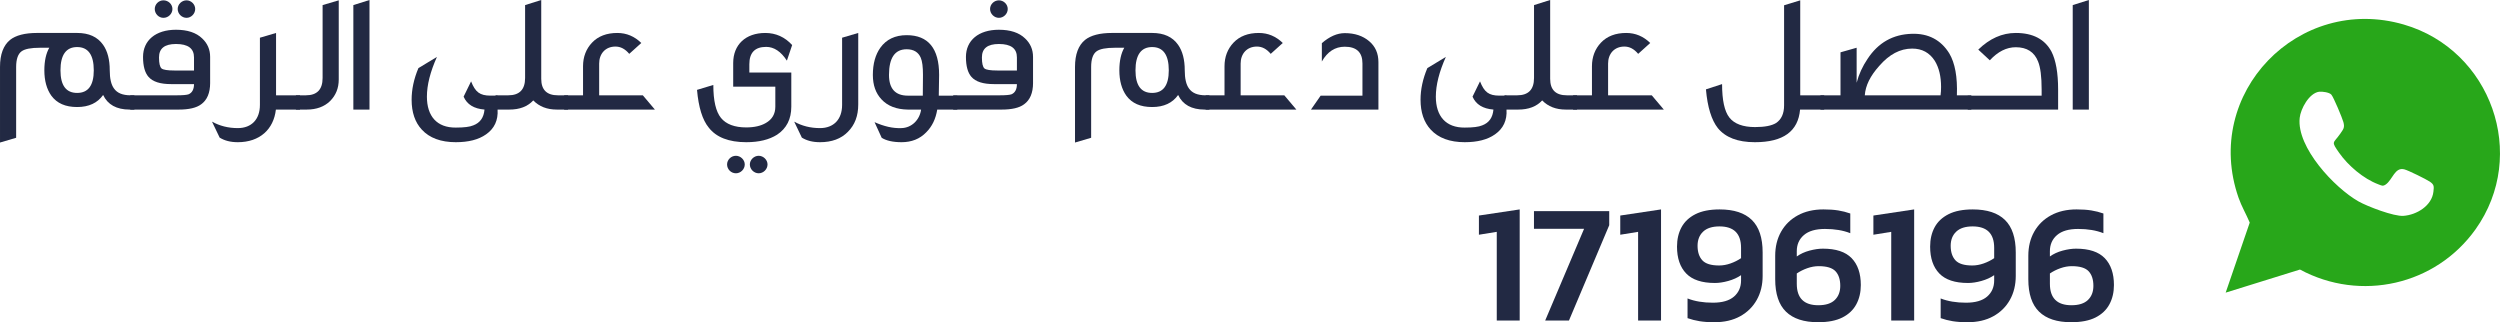
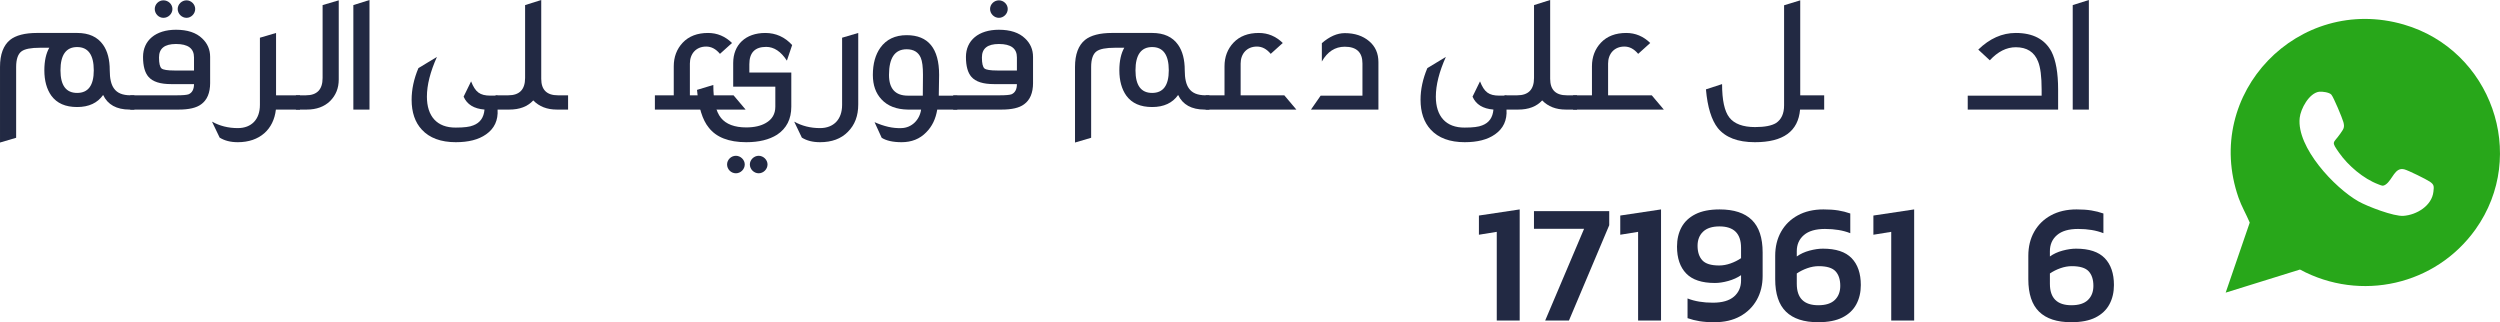
<svg xmlns="http://www.w3.org/2000/svg" id="Layer_2" data-name="Layer 2" viewBox="0 0 463.898 59.792">
  <defs>
    <style> .cls-1 { fill: #28a71a; } .cls-2 { fill: #222943; } </style>
  </defs>
  <g id="Layer_1-2" data-name="Layer 1">
    <g>
      <g>
        <g>
          <path class="cls-2" d="M24.936,20.333h-.883c-2.428,0-4.066-.914-4.918-2.711-1.04,1.481-2.647,2.238-4.822,2.238s-3.752-.693-4.793-2.112c-.851-1.198-1.292-2.774-1.292-4.697,0-1.733.315-3.152.915-4.192h-1.703c-1.702,0-2.837.221-3.436.662-.662.473-1.01,1.449-1.01,2.899v13.146l-2.994.883v-14.029c0-2.332.631-4.003,1.859-5.012,1.072-.852,2.743-1.293,5.013-1.293h7.44c2.175,0,3.782.726,4.822,2.207.82,1.166,1.23,2.742,1.23,4.729,0,1.514.252,2.648.787,3.373.6.852,1.608,1.261,3.09,1.261h.693v2.648ZM17.401,13.051c0-2.869-1.04-4.319-3.089-4.319s-3.09,1.45-3.09,4.319c0,2.806,1.04,4.192,3.09,4.192s3.089-1.387,3.089-4.192Z" />
          <path class="cls-2" d="M38.994,15.384c0,1.859-.566,3.184-1.67,3.972-.883.662-2.271.978-4.162.978h-8.984v-2.648h8.606c1.103,0,1.86-.062,2.206-.188.662-.284,1.01-.914,1.01-1.892h-4.256c-2.018,0-3.404-.441-4.193-1.355-.662-.757-1.009-1.986-1.009-3.688,0-3.058,2.333-5.044,6.116-5.044,2.111,0,3.752.536,4.854,1.607.978.914,1.481,2.049,1.481,3.437v4.823ZM31.996,1.671c0,.882-.757,1.639-1.671,1.639-.883,0-1.608-.757-1.608-1.639s.726-1.608,1.608-1.608c.914,0,1.671.726,1.671,1.608ZM36,10.655c0-1.671-1.104-2.491-3.342-2.491-2.112,0-3.152.82-3.152,2.491,0,1.104.157,1.765.473,2.049.314.252,1.104.378,2.364.378h3.657v-2.427ZM36.221,1.671c0,.882-.757,1.639-1.608,1.639-.882,0-1.64-.757-1.64-1.639s.758-1.608,1.64-1.608c.852,0,1.608.726,1.608,1.608Z" />
          <path class="cls-2" d="M55.67,20.333h-4.477c-.41,3.657-2.994,6.053-7.062,6.053-1.355,0-2.458-.284-3.373-.852l-1.419-2.963c1.419.788,2.995,1.198,4.792,1.198,2.554,0,4.099-1.64,4.099-4.288V6.998l2.994-.883v11.569h4.445v2.648Z" />
          <path class="cls-2" d="M62.857,14.753c0,1.608-.537,2.932-1.608,4.004-1.071,1.04-2.522,1.576-4.319,1.576h-2.018v-2.648h1.86c2.05,0,3.09-1.071,3.09-3.215V.945l2.995-.883v14.69Z" />
          <path class="cls-2" d="M68.562,20.333h-2.994V.945l2.994-.945v20.333Z" />
          <path class="cls-2" d="M92.332,20.333c.125,1.986-.6,3.531-2.145,4.603-1.387.978-3.246,1.45-5.611,1.45-2.773,0-4.886-.788-6.305-2.333-1.261-1.355-1.891-3.216-1.891-5.548,0-1.892.409-3.847,1.26-5.864l3.437-2.08c-1.229,2.742-1.86,5.201-1.86,7.377,0,3.625,1.86,5.769,5.359,5.737,1.514,0,2.586-.126,3.248-.41,1.26-.473,1.954-1.45,2.08-2.932-1.955-.157-3.247-.945-3.877-2.396l1.387-2.838c.787,1.986,1.607,2.648,3.625,2.648h1.293v2.585Z" />
          <path class="cls-2" d="M105.413,20.333h-2.081c-1.828,0-3.277-.567-4.381-1.702-1.041,1.135-2.522,1.702-4.445,1.702h-2.554v-2.648h2.364c2.081,0,3.121-1.071,3.121-3.215V.945l2.995-.945v14.627c0,2.049,1.04,3.058,3.089,3.058h1.892v2.648Z" />
-           <path class="cls-2" d="M121.521,20.333h-16.834v-2.648h3.5v-5.391c0-1.733.566-3.215,1.67-4.382,1.135-1.198,2.711-1.797,4.697-1.797,1.703,0,3.184.631,4.445,1.86l-2.238,2.018c-.757-.914-1.607-1.355-2.554-1.355-1.892,0-3.026,1.355-3.026,3.152v5.895h8.102l2.238,2.648Z" />
+           <path class="cls-2" d="M121.521,20.333v-2.648h3.5v-5.391c0-1.733.566-3.215,1.67-4.382,1.135-1.198,2.711-1.797,4.697-1.797,1.703,0,3.184.631,4.445,1.86l-2.238,2.018c-.757-.914-1.607-1.355-2.554-1.355-1.892,0-3.026,1.355-3.026,3.152v5.895h8.102l2.238,2.648Z" />
          <path class="cls-2" d="M146.992,8.354l-.977,2.9c-1.104-1.702-2.396-2.554-3.846-2.554-2.082,0-3.121,1.072-3.121,3.216v1.545h7.786v6.336c0,2.302-.883,4.035-2.647,5.202-1.451.914-3.342,1.387-5.707,1.387-3.246,0-5.58-.914-6.967-2.711-1.166-1.419-1.891-3.752-2.175-6.999l3.026-.914c0,2.932.473,4.949,1.418,6.116.946,1.166,2.522,1.766,4.697,1.766,1.482,0,2.711-.284,3.625-.82,1.167-.662,1.766-1.671,1.766-3.026v-3.72h-7.818v-4.382c0-3.404,2.302-5.58,5.959-5.58,1.955,0,3.625.757,4.98,2.238ZM138.197,30.516c0,.883-.757,1.639-1.64,1.639-.914,0-1.64-.756-1.64-1.639,0-.852.726-1.608,1.64-1.608.883,0,1.64.757,1.64,1.608ZM142.422,30.516c0,.883-.758,1.639-1.64,1.639s-1.64-.756-1.64-1.639c0-.852.757-1.608,1.64-1.608s1.64.757,1.64,1.608Z" />
          <path class="cls-2" d="M159.255,19.388c0,2.111-.63,3.782-1.923,5.075-1.262,1.292-2.995,1.923-5.17,1.923-1.355,0-2.459-.284-3.373-.852l-1.419-2.963c1.419.788,2.995,1.198,4.792,1.198,2.553,0,4.098-1.64,4.098-4.288V6.998l2.995-.883v13.272Z" />
          <path class="cls-2" d="M177.633,20.333h-3.72c-.284,1.733-.946,3.121-2.05,4.225-1.197,1.229-2.711,1.828-4.57,1.828-1.607,0-2.838-.284-3.688-.819l-1.324-2.9c1.766.788,3.405,1.166,4.95,1.104,1.985-.032,3.436-1.576,3.688-3.437h-2.459c-2.111-.031-3.752-.662-4.887-1.892-1.071-1.135-1.607-2.647-1.607-4.539,0-2.081.473-3.752,1.387-5.044,1.104-1.545,2.743-2.333,4.887-2.333,4.004,0,6.021,2.459,6.021,7.377,0,.977-.031,2.27-.062,3.846h3.436v2.585ZM171.266,13.902c0-1.482-.127-2.522-.41-3.185-.441-1.04-1.324-1.576-2.617-1.576-2.175,0-3.278,1.576-3.278,4.761,0,2.553,1.167,3.846,3.499,3.846h2.774l.032-3.846Z" />
          <path class="cls-2" d="M191.692,15.384c0,1.859-.567,3.184-1.671,3.972-.883.662-2.27.978-4.161.978h-8.985v-2.648h8.607c1.104,0,1.859-.062,2.206-.188.662-.284,1.009-.914,1.009-1.892h-4.256c-2.018,0-3.404-.441-4.193-1.355-.661-.757-1.008-1.986-1.008-3.688,0-3.058,2.332-5.044,6.115-5.044,2.112,0,3.752.536,4.855,1.607.977.914,1.481,2.049,1.481,3.437v4.823ZM188.697,10.655c0-1.671-1.104-2.491-3.342-2.491-2.111,0-3.152.82-3.152,2.491,0,1.104.158,1.765.473,2.049.315.252,1.104.378,2.365.378h3.656v-2.427ZM186.995,1.671c0,.882-.757,1.639-1.64,1.639s-1.639-.757-1.639-1.639.756-1.608,1.639-1.608,1.64.726,1.64,1.608Z" />
          <path class="cls-2" d="M224.414,20.333h-.883c-2.428,0-4.066-.914-4.918-2.711-1.041,1.481-2.648,2.238-4.823,2.238s-3.751-.693-4.792-2.112c-.852-1.198-1.293-2.774-1.293-4.697,0-1.733.316-3.152.915-4.192h-1.702c-1.703,0-2.838.221-3.437.662-.662.473-1.009,1.449-1.009,2.899v13.146l-2.994.883v-14.029c0-2.332.63-4.003,1.859-5.012,1.072-.852,2.742-1.293,5.012-1.293h7.44c2.175,0,3.782.726,4.823,2.207.82,1.166,1.229,2.742,1.229,4.729,0,1.514.252,2.648.788,3.373.6.852,1.607,1.261,3.09,1.261h.693v2.648ZM216.879,13.051c0-2.869-1.039-4.319-3.089-4.319s-3.089,1.45-3.089,4.319c0,2.806,1.039,4.192,3.089,4.192s3.089-1.387,3.089-4.192Z" />
          <path class="cls-2" d="M240.553,20.333h-16.834v-2.648h3.5v-5.391c0-1.733.566-3.215,1.67-4.382,1.135-1.198,2.711-1.797,4.697-1.797,1.703,0,3.184.631,4.445,1.86l-2.238,2.018c-.757-.914-1.607-1.355-2.554-1.355-1.892,0-3.026,1.355-3.026,3.152v5.895h8.102l2.238,2.648Z" />
          <path class="cls-2" d="M255.779,20.333h-12.516l1.797-2.585h7.755v-5.989c0-2.05-1.104-3.09-3.278-3.09-1.797,0-3.216.914-4.256,2.742v-3.404c1.418-1.229,2.837-1.86,4.256-1.86,1.859,0,3.342.505,4.508,1.482,1.166.977,1.734,2.27,1.734,3.909v8.795Z" />
          <path class="cls-2" d="M279.547,20.333c.126,1.986-.6,3.531-2.144,4.603-1.388.978-3.247,1.45-5.611,1.45-2.774,0-4.886-.788-6.306-2.333-1.26-1.355-1.891-3.216-1.891-5.548,0-1.892.41-3.847,1.261-5.864l3.437-2.08c-1.23,2.742-1.86,5.201-1.86,7.377,0,3.625,1.86,5.769,5.359,5.737,1.513,0,2.585-.126,3.247-.41,1.261-.473,1.955-1.45,2.08-2.932-1.954-.157-3.246-.945-3.877-2.396l1.387-2.838c.789,1.986,1.607,2.648,3.625,2.648h1.293v2.585Z" />
          <path class="cls-2" d="M292.629,20.333h-2.08c-1.828,0-3.279-.567-4.383-1.702-1.039,1.135-2.521,1.702-4.444,1.702h-2.554v-2.648h2.364c2.081,0,3.121-1.071,3.121-3.215V.945l2.995-.945v14.627c0,2.049,1.04,3.058,3.09,3.058h1.891v2.648Z" />
          <path class="cls-2" d="M308.738,20.333h-16.835v-2.648h3.499v-5.391c0-1.733.568-3.215,1.672-4.382,1.135-1.198,2.711-1.797,4.696-1.797,1.702,0,3.185.631,4.445,1.86l-2.238,2.018c-.757-.914-1.608-1.355-2.554-1.355-1.891,0-3.026,1.355-3.026,3.152v5.895h8.103l2.238,2.648Z" />
          <path class="cls-2" d="M338.496,20.333h-4.477c-.348,4.035-3.121,6.053-8.386,6.053-3.185,0-5.454-.883-6.872-2.616-1.167-1.482-1.924-3.878-2.207-7.188l2.994-.978c0,2.963.441,5.044,1.355,6.21.914,1.167,2.522,1.766,4.761,1.766,1.797,0,3.089-.252,3.909-.757.977-.662,1.481-1.733,1.481-3.278V.977l2.995-.914v17.622h4.445v2.648Z" />
-           <path class="cls-2" d="M365.795,20.333h-27.994v-2.648h3.721v-7.976l2.994-.851v6.494c.41-1.576,1.104-3.059,2.018-4.414,1.986-3.026,4.729-4.571,8.229-4.665,3.058-.095,5.391,1.135,6.936,3.625,1.071,1.797,1.544,4.382,1.418,7.786h2.68v2.648ZM360.089,17.685c.063-.504.095-1.009.095-1.544,0-1.955-.379-3.562-1.166-4.855-.979-1.513-2.365-2.27-4.193-2.27-2.238,0-4.256,1.072-6.115,3.216-1.672,1.859-2.555,3.656-2.68,5.453h14.06Z" />
          <path class="cls-2" d="M381.902,20.333h-16.771v-2.585h13.714v-1.135c0-2.396-.221-4.13-.662-5.202-.693-1.765-2.081-2.647-4.13-2.647-1.734,0-3.342.819-4.823,2.427l-2.144-1.985c2.112-2.05,4.414-3.09,6.967-3.09,3.184,0,5.391,1.167,6.621,3.468.818,1.607,1.229,3.973,1.229,7.03v3.72Z" />
          <path class="cls-2" d="M387.607,20.333h-2.994V.945l2.994-.945v20.333Z" />
        </g>
        <g>
          <path class="cls-2" d="M277.738,59.476v-16.455l-3.311.536v-3.562l7.566-1.135v20.616h-4.256Z" />
          <path class="cls-2" d="M286.723,59.476l7.219-17.022h-9.3v-3.278h13.965v2.616l-7.472,17.685h-4.412Z" />
          <path class="cls-2" d="M303.965,59.476v-16.455l-3.31.536v-3.562l7.565-1.135v20.616h-4.256Z" />
          <path class="cls-2" d="M318.119,59.792c-1.051,0-1.965-.063-2.742-.189-.778-.126-1.524-.315-2.238-.567v-3.656c1.324.525,2.889.788,4.697.788,1.744,0,3.052-.379,3.924-1.135.872-.757,1.309-1.755,1.309-2.995v-.978c-.673.463-1.461.82-2.364,1.072s-1.733.378-2.491.378c-2.416,0-4.191-.588-5.326-1.765s-1.703-2.838-1.703-4.981c0-1.365.279-2.563.836-3.594.557-1.029,1.418-1.838,2.584-2.427,1.167-.588,2.664-.883,4.492-.883,2.648,0,4.639.651,5.975,1.954,1.334,1.304,2.002,3.311,2.002,6.021v4.35c0,1.682-.363,3.169-1.088,4.461-.726,1.292-1.756,2.307-3.09,3.042-1.334.736-2.926,1.104-4.775,1.104ZM319.002,49.262c.693,0,1.396-.126,2.111-.378s1.366-.578,1.955-.978v-1.923c0-2.647-1.335-3.972-4.004-3.972-1.345,0-2.359.326-3.041.978-.684.651-1.025,1.523-1.025,2.616,0,1.156.295,2.055.883,2.695.588.642,1.629.961,3.121.961Z" />
          <path class="cls-2" d="M337.379,59.792c-2.647,0-4.639-.651-5.973-1.955-1.335-1.303-2.002-3.31-2.002-6.021v-4.351c0-1.681.362-3.168,1.088-4.46.725-1.293,1.76-2.307,3.104-3.042s2.932-1.104,4.761-1.104c1.05,0,1.964.063,2.742.189.777.126,1.523.315,2.238.567v3.656c-1.324-.524-2.891-.788-4.697-.788-1.724,0-3.026.379-3.909,1.135-.882.757-1.323,1.755-1.323,2.995v.978c.672-.483,1.46-.846,2.363-1.088.904-.241,1.734-.362,2.49-.362,2.417,0,4.193.588,5.328,1.765,1.135,1.178,1.702,2.838,1.702,4.981,0,1.345-.278,2.537-.835,3.577-.558,1.041-1.414,1.855-2.57,2.443-1.155.588-2.658.883-4.508.883ZM337.411,56.639c1.366,0,2.385-.326,3.058-.978.672-.651,1.009-1.523,1.009-2.616,0-1.177-.294-2.081-.883-2.711-.589-.631-1.629-.945-3.12-.945-.693,0-1.398.126-2.113.378-.714.252-1.365.578-1.953.978v1.923c0,2.647,1.334,3.972,4.003,3.972Z" />
          <path class="cls-2" d="M350.935,59.476v-16.455l-3.31.536v-3.562l7.565-1.135v20.616h-4.256Z" />
-           <path class="cls-2" d="M365.088,59.792c-1.051,0-1.965-.063-2.742-.189s-1.523-.315-2.238-.567v-3.656c1.324.525,2.89.788,4.697.788,1.744,0,3.053-.379,3.924-1.135.873-.757,1.309-1.755,1.309-2.995v-.978c-.672.463-1.461.82-2.363,1.072-.904.252-1.734.378-2.491.378-2.417,0-4.192-.588-5.327-1.765s-1.702-2.838-1.702-4.981c0-1.365.278-2.563.835-3.594.557-1.029,1.419-1.838,2.585-2.427,1.167-.588,2.664-.883,4.492-.883,2.647,0,4.639.651,5.974,1.954,1.334,1.304,2.002,3.311,2.002,6.021v4.35c0,1.682-.363,3.169-1.088,4.461s-1.755,2.307-3.09,3.042c-1.334.736-2.926,1.104-4.775,1.104ZM365.971,49.262c.693,0,1.397-.126,2.112-.378.714-.252,1.366-.578,1.954-.978v-1.923c0-2.647-1.334-3.972-4.003-3.972-1.345,0-2.359.326-3.042.978-.684.651-1.025,1.523-1.025,2.616,0,1.156.295,2.055.883,2.695.588.642,1.629.961,3.121.961Z" />
          <path class="cls-2" d="M384.35,59.792c-2.648,0-4.64-.651-5.975-1.955-1.334-1.303-2.001-3.31-2.001-6.021v-4.351c0-1.681.362-3.168,1.087-4.46.726-1.293,1.76-2.307,3.105-3.042,1.345-.735,2.932-1.104,4.76-1.104,1.051,0,1.965.063,2.742.189s1.523.315,2.238.567v3.656c-1.324-.524-2.889-.788-4.696-.788-1.724,0-3.026.379-3.909,1.135-.883.757-1.324,1.755-1.324,2.995v.978c.673-.483,1.461-.846,2.365-1.088.902-.241,1.732-.362,2.49-.362,2.416,0,4.191.588,5.326,1.765,1.136,1.178,1.703,2.838,1.703,4.981,0,1.345-.279,2.537-.836,3.577-.557,1.041-1.413,1.855-2.568,2.443-1.156.588-2.659.883-4.508.883ZM384.381,56.639c1.365,0,2.385-.326,3.058-.978s1.009-1.523,1.009-2.616c0-1.177-.295-2.081-.883-2.711-.588-.631-1.629-.945-3.121-.945-.693,0-1.397.126-2.111.378-.715.252-1.367.578-1.955.978v1.923c0,2.647,1.334,3.972,4.004,3.972Z" />
        </g>
      </g>
      <path class="cls-1" d="M446.07,4.56c-19.534-5.692-37.457,12.75-30.687,32.133.56,1.611,1.42,3.044,2.075,4.614l-4.464,12.995,13.787-4.286c11.248,6.061,25.172,2.908,32.57-7.453,9.869-13.842,2.867-33.307-13.282-38.003ZM426.727,21.883c.177-1.693,1.747-4.6,3.604-4.86.573-.068,1.898.109,2.266.532.423.478,2.034,4.341,2.239,5.092.287,1.051,0,1.31-.573,2.157-1.311,1.884-1.775,1.324-.205,3.563,1.665,2.375,4.518,4.805,7.249,5.829.628.232.833.423,1.406.027,1.256-.887,1.665-3.263,3.44-2.798.765.205,4.027,1.815,4.723,2.28.819.56.778.874.669,1.856-.287,2.621-3.112,4.314-5.556,4.491-1.788.136-6.689-1.747-8.34-2.676-4.45-2.512-11.521-10.047-10.92-15.493Z" />
    </g>
  </g>
</svg>